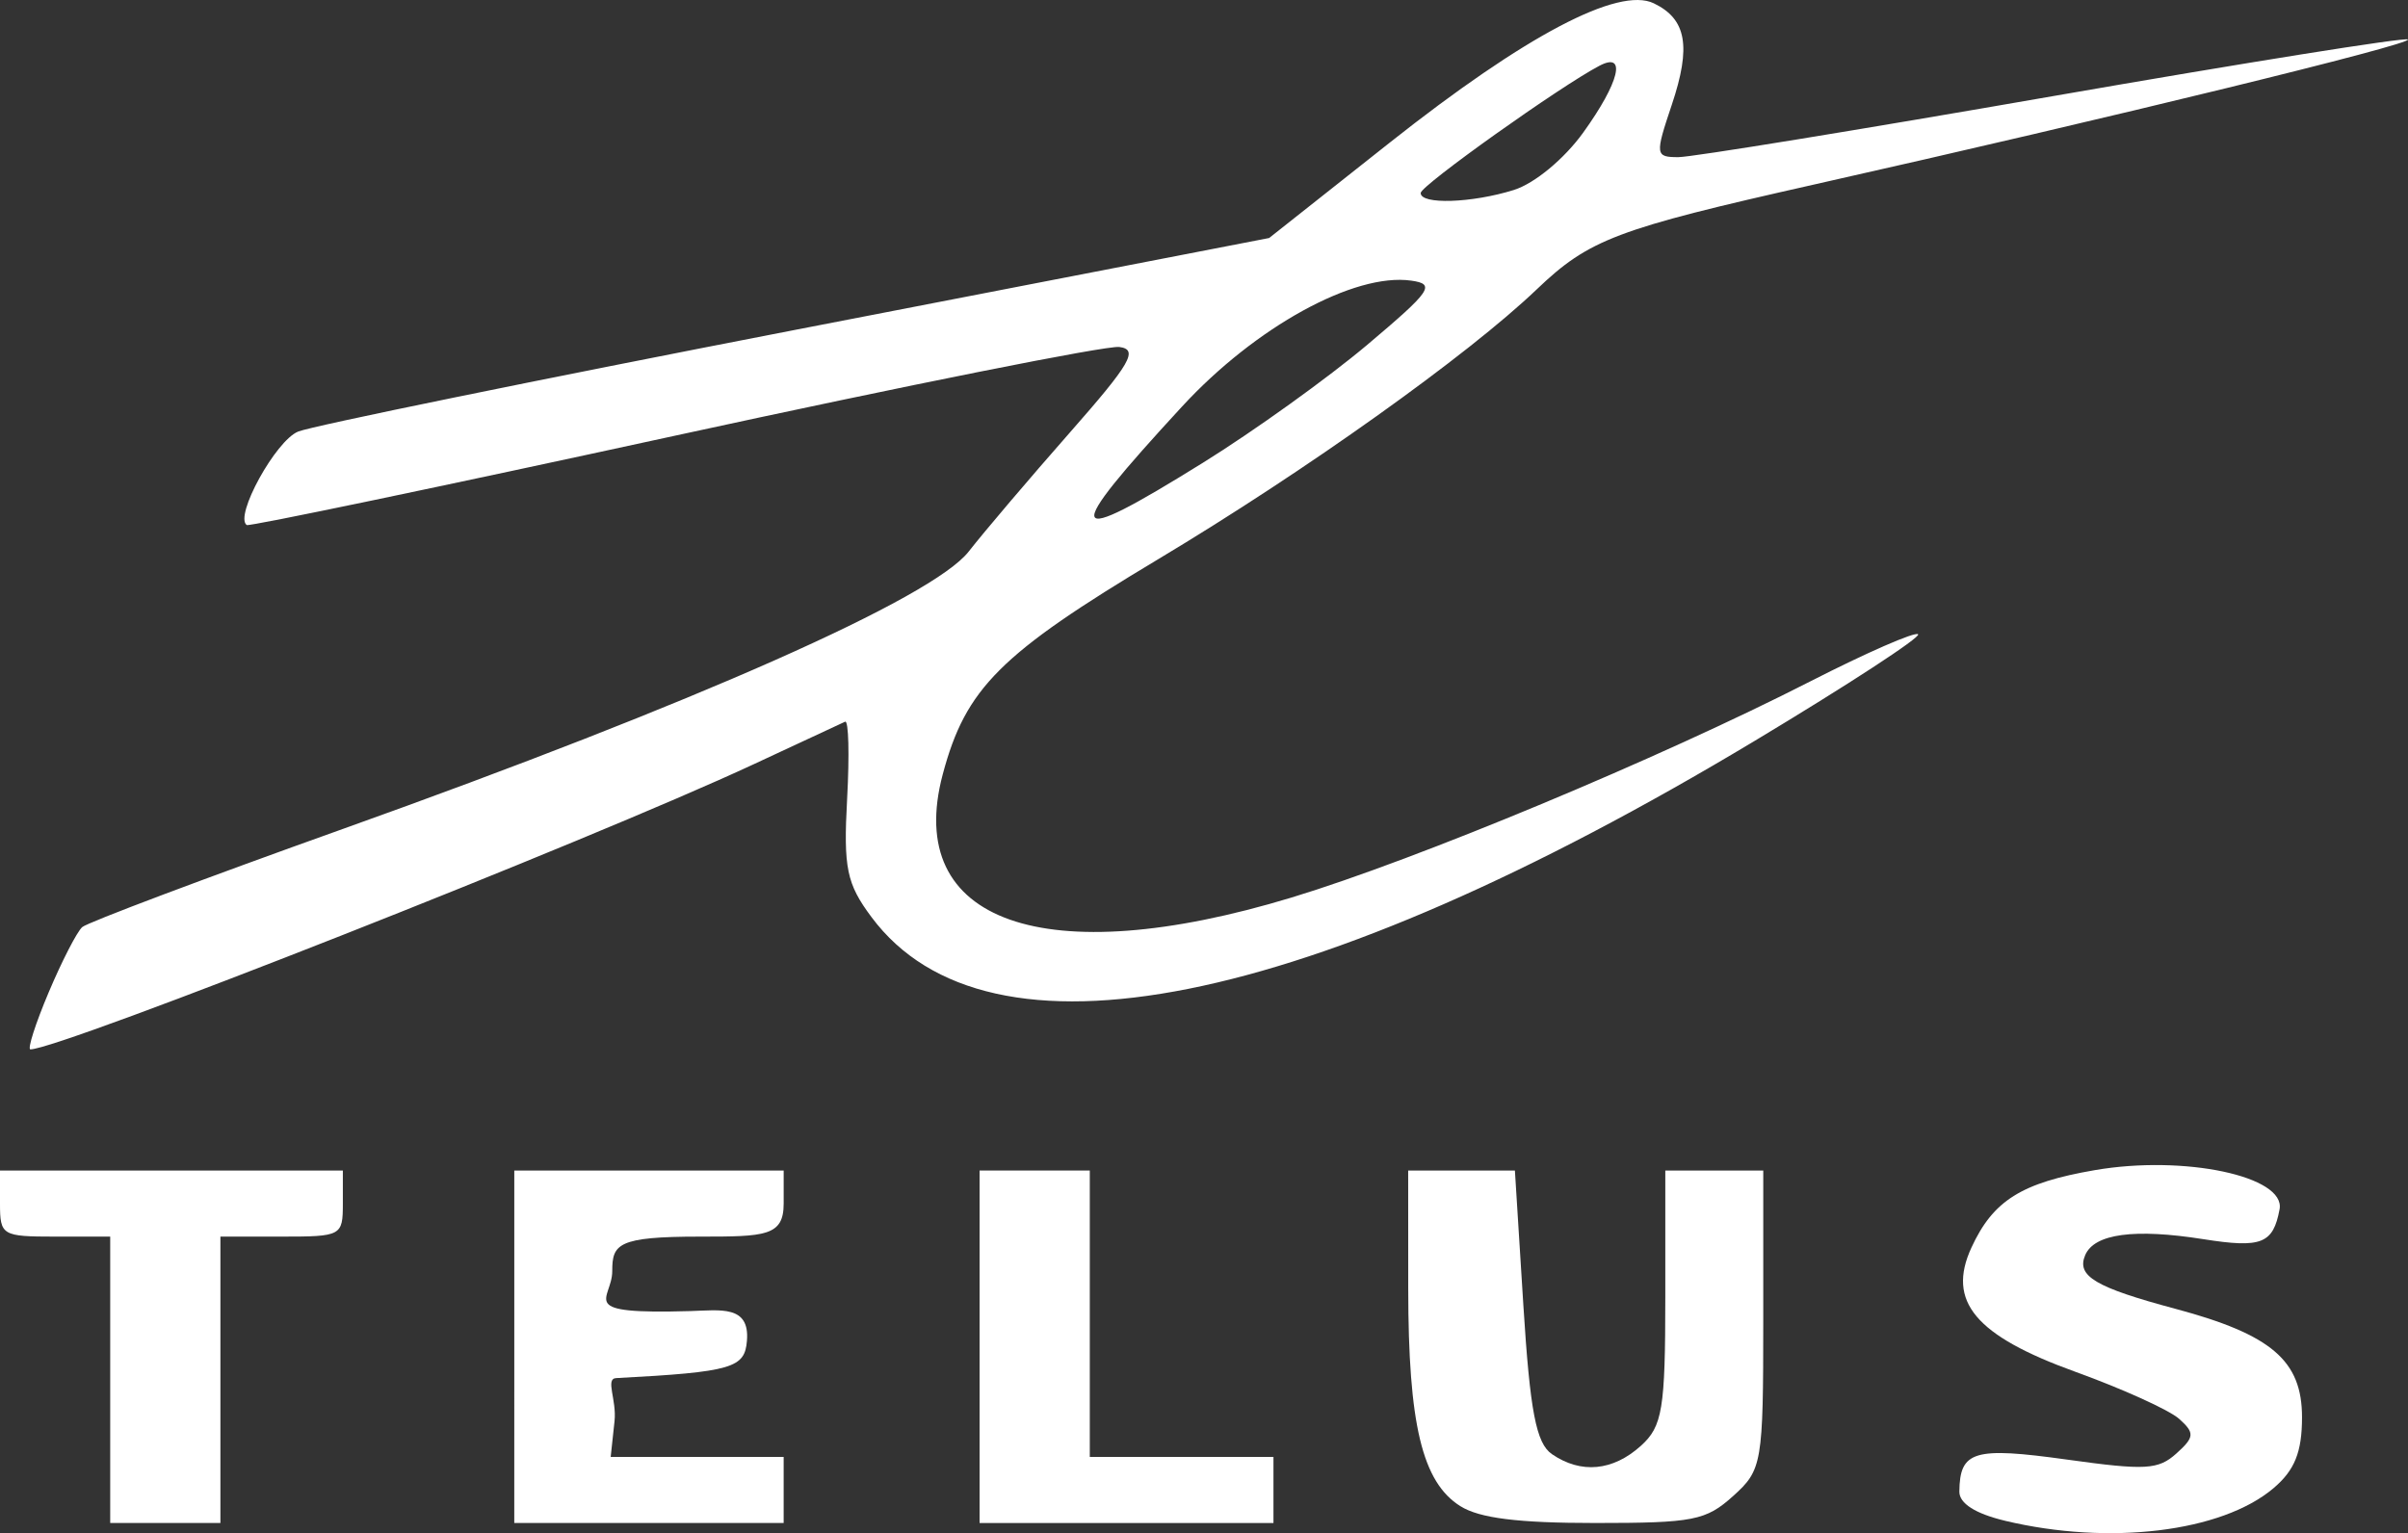
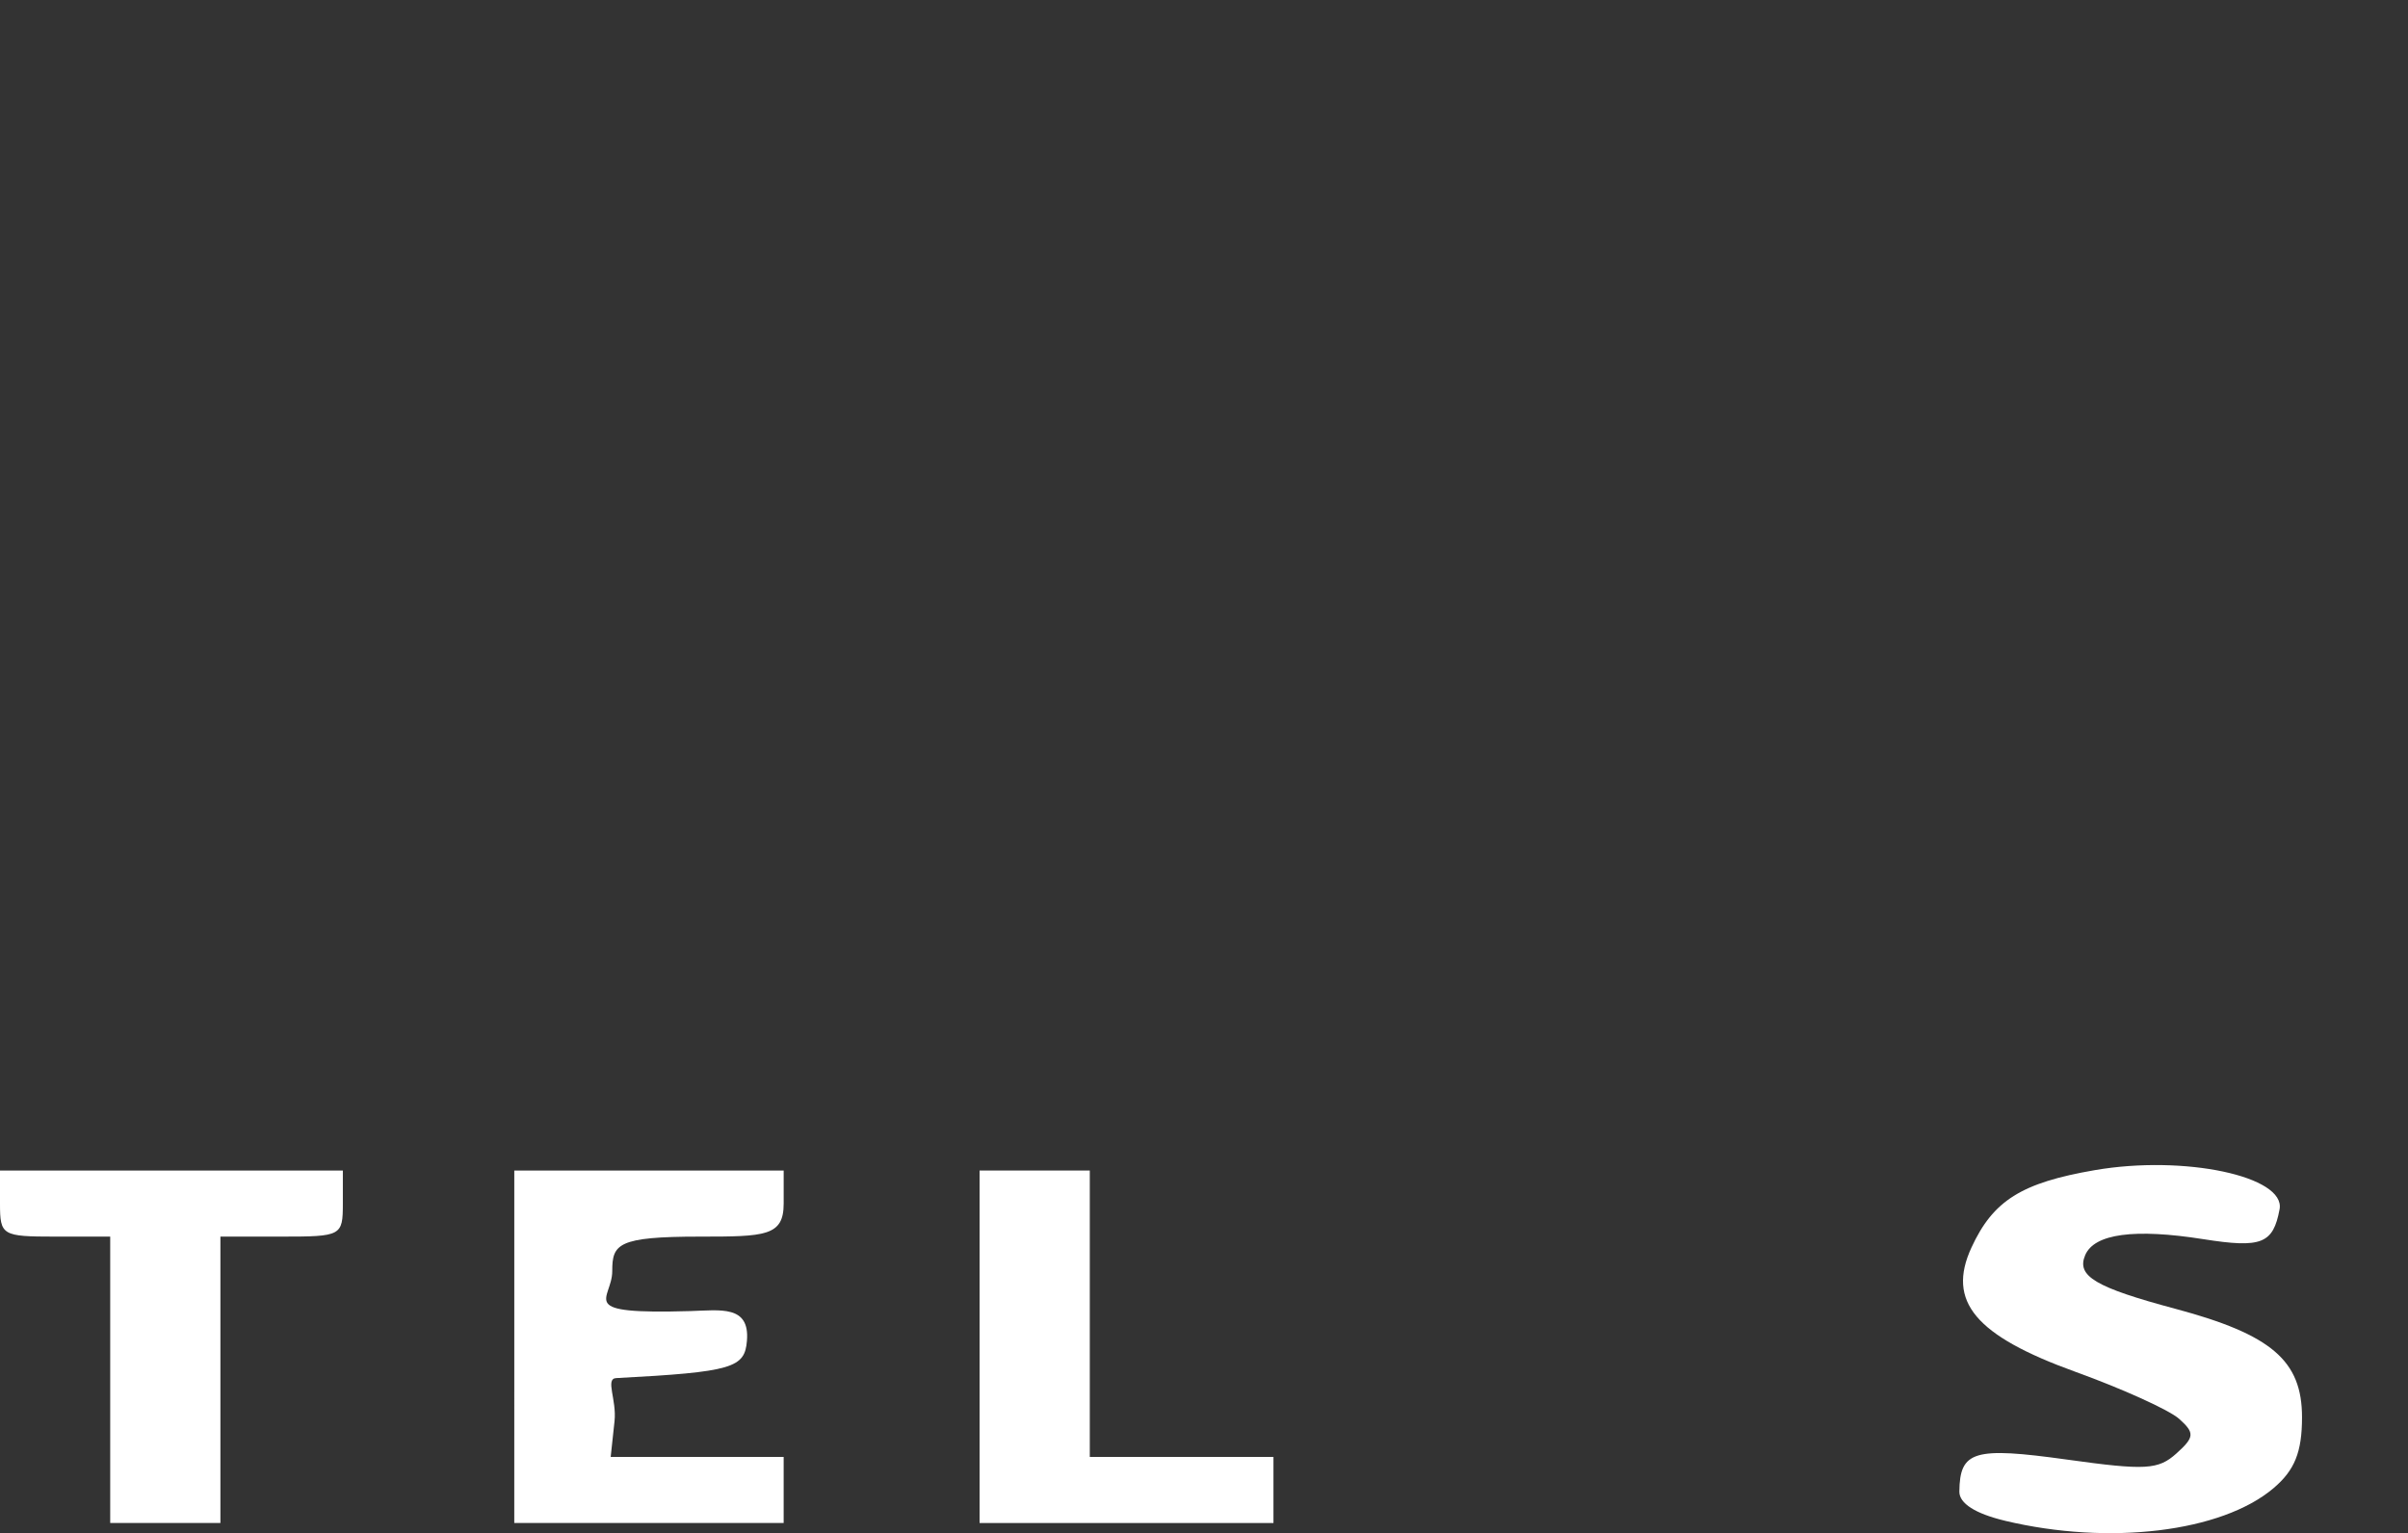
<svg xmlns="http://www.w3.org/2000/svg" xmlns:ns1="http://www.inkscape.org/namespaces/inkscape" xmlns:ns2="http://sodipodi.sourceforge.net/DTD/sodipodi-0.dtd" id="svg3554" version="1.1" ns1:version="0.91 r13725" width="134.118" height="85.415" viewBox="0 0 134.118 85.415" ns2:docname="telus.png">
  <rect x="0" y="0" width="134.118" height="85.415" fill="#333333" stroke="none" />
  <defs id="defs3558" />
  <ns2:namedview pagecolor="#ffffff" bordercolor="#666666" borderopacity="1" objecttolerance="10" gridtolerance="10" guidetolerance="10" ns1:pageopacity="0" ns1:pageshadow="2" ns1:window-width="920" ns1:window-height="851" id="namedview3556" showgrid="false" fit-margin-top="0" fit-margin-left="0" fit-margin-right="0" fit-margin-bottom="0" ns1:zoom="1.5438156" ns1:cx="64.643449" ns1:cy="-52.375973" ns1:window-x="605" ns1:window-y="133" ns1:window-maximized="0" ns1:current-layer="svg3554" />
-   <path style="fill:#ffffff;fill-opacity:1" d="M 2.709,55.291 C 3.445,53.546 4.288,51.908 4.581,51.649 4.875,51.39 11.406,48.93 19.096,46.182 38.751,39.157 51.93,33.315 53.951,30.73 c 0.873,-1.117 3.41,-4.102 5.637,-6.633 3.391,-3.854 3.838,-4.629 2.75,-4.766 -0.714,-0.09 -11.887,2.143 -24.828,4.961 -12.941,2.818 -23.636,5.05 -23.767,4.96 -0.707,-0.488 1.615,-4.711 2.864,-5.209 C 17.413,23.722 29.911,21.164 44.38,18.36 L 70.687,13.26 77.416,7.936 c 7.531,-5.959 12.727,-8.7 14.695,-7.752 1.824,0.878 2.094,2.403 1.002,5.656 -0.937,2.79 -0.921,2.915 0.367,2.915 0.74,0 10.125,-1.529 20.856,-3.398 10.731,-1.869 19.631,-3.29 19.778,-3.158 0.281,0.253 -16.462,4.344 -33.108,8.089 -10.984,2.472 -12.495,3.044 -15.416,5.835 -3.853,3.683 -12.884,10.121 -21.08,15.03 -8.817,5.281 -10.721,7.182 -12.002,11.987 -2.201,8.256 5.681,11.037 19.442,6.859 6.986,-2.121 20.473,-7.744 28.878,-12.038 3.13,-1.599 5.832,-2.78 6.005,-2.625 0.173,0.156 -3.922,2.828 -9.1,5.938 -24.993,15.013 -42.686,18.546 -49.19,9.824 -1.391,-1.865 -1.57,-2.734 -1.36,-6.601 0.133,-2.449 0.083,-4.38 -0.112,-4.291 -0.195,0.089 -2.503,1.164 -5.128,2.387 C 32.903,46.806 3.339,58.462 1.694,58.462 c -0.178,0 0.278,-1.427 1.015,-3.171 z M 66.995,25.784 c 2.851,-1.772 6.974,-4.732 9.161,-6.578 3.572,-3.014 3.821,-3.378 2.439,-3.572 -3.169,-0.445 -8.675,2.583 -12.761,7.017 -6.797,7.376 -6.586,7.947 1.16,3.133 z M 84.325,10.58 c 1.149,-0.36 2.796,-1.725 3.853,-3.191 2.019,-2.802 2.439,-4.528 0.908,-3.727 -2.178,1.139 -9.941,6.665 -9.957,7.088 -0.024,0.661 2.849,0.567 5.196,-0.169 z" id="path3566" ns1:connector-curvature="0" />
  <path style="fill:#ffffff;fill-opacity:1" d="m 54.56,75.031 0,-9.819 3.069,0 3.069,0 0,7.978 0,7.978 5.115,0 5.115,0 0,1.841 0,1.841 -8.184,0 -8.184,0 0,-9.819 z" id="path3568" ns1:connector-curvature="0" />
  <path style="fill:#ffffff;fill-opacity:1" d="m 28.644,75.031 0,-9.819 7.502,0 7.502,0 0,1.841 c 0,1.819 -1.027,1.841 -4.678,1.841 -4.583,0 -4.87,0.417 -4.87,1.922 0,1.624 -2.144,2.417 4.354,2.226 1.67,-0.049 3.312,-0.34 3.148,1.654 -0.123,1.502 -0.765,1.739 -7.285,2.08 -0.623,0.033 0.039,1.198 -0.09,2.402 l -0.214,1.989 4.817,0 4.817,0 0,1.841 0,1.841 -7.502,0 -7.502,0 z" id="path3570" ns1:connector-curvature="0" ns2:nodetypes="ccccssssssscccccccc" />
  <path style="fill:#ffffff;fill-opacity:1" d="m 6.138,76.872 0,-7.978 -3.069,0 C 0.114,68.894 0,68.826 0,67.053 l 0,-1.841 9.548,0 9.548,0 0,1.841 c 0,1.8 -0.076,1.841 -3.41,1.841 l -3.41,0 0,7.978 0,7.978 -3.069,0 -3.069,0 0,-7.978 z" id="path3572" ns1:connector-curvature="0" />
  <path style="fill:#ffffff;fill-opacity:1" d="m 111.677,84.725 c -1.657,-0.396 -2.554,-0.968 -2.547,-1.624 0.024,-2.273 0.81,-2.507 5.994,-1.785 4.378,0.61 5.084,0.57 6.098,-0.343 1.007,-0.906 1.026,-1.142 0.149,-1.926 -0.549,-0.492 -3.145,-1.669 -5.768,-2.617 -5.589,-2.019 -7.182,-3.921 -5.801,-6.923 1.207,-2.621 2.784,-3.612 6.872,-4.316 4.981,-0.858 10.635,0.341 10.291,2.181 -0.359,1.921 -1.009,2.176 -4.244,1.665 -3.838,-0.606 -6.073,-0.305 -6.582,0.888 -0.498,1.168 0.558,1.796 5.037,2.995 5.34,1.43 7.039,2.887 7.039,6.038 0,1.943 -0.408,2.955 -1.596,3.959 -2.885,2.439 -9.138,3.196 -14.943,1.809 z" id="path3574" ns1:connector-curvature="0" />
-   <path style="fill:#ffffff;fill-opacity:1" d="m 81.336,83.911 c -2.126,-1.34 -2.898,-4.558 -2.902,-12.102 l -0.003,-6.597 2.972,0 2.972,0 0.472,7.517 c 0.37,5.897 0.713,7.683 1.591,8.284 1.618,1.109 3.389,0.944 4.95,-0.46 1.206,-1.085 1.364,-2.046 1.364,-8.284 l 0,-7.057 2.728,0 2.728,0 0,8.312 c 0,8.007 -0.061,8.368 -1.674,9.819 -1.524,1.372 -2.212,1.506 -7.691,1.506 -4.296,0 -6.443,-0.268 -7.506,-0.939 z" id="path3576" ns1:connector-curvature="0" />
</svg>